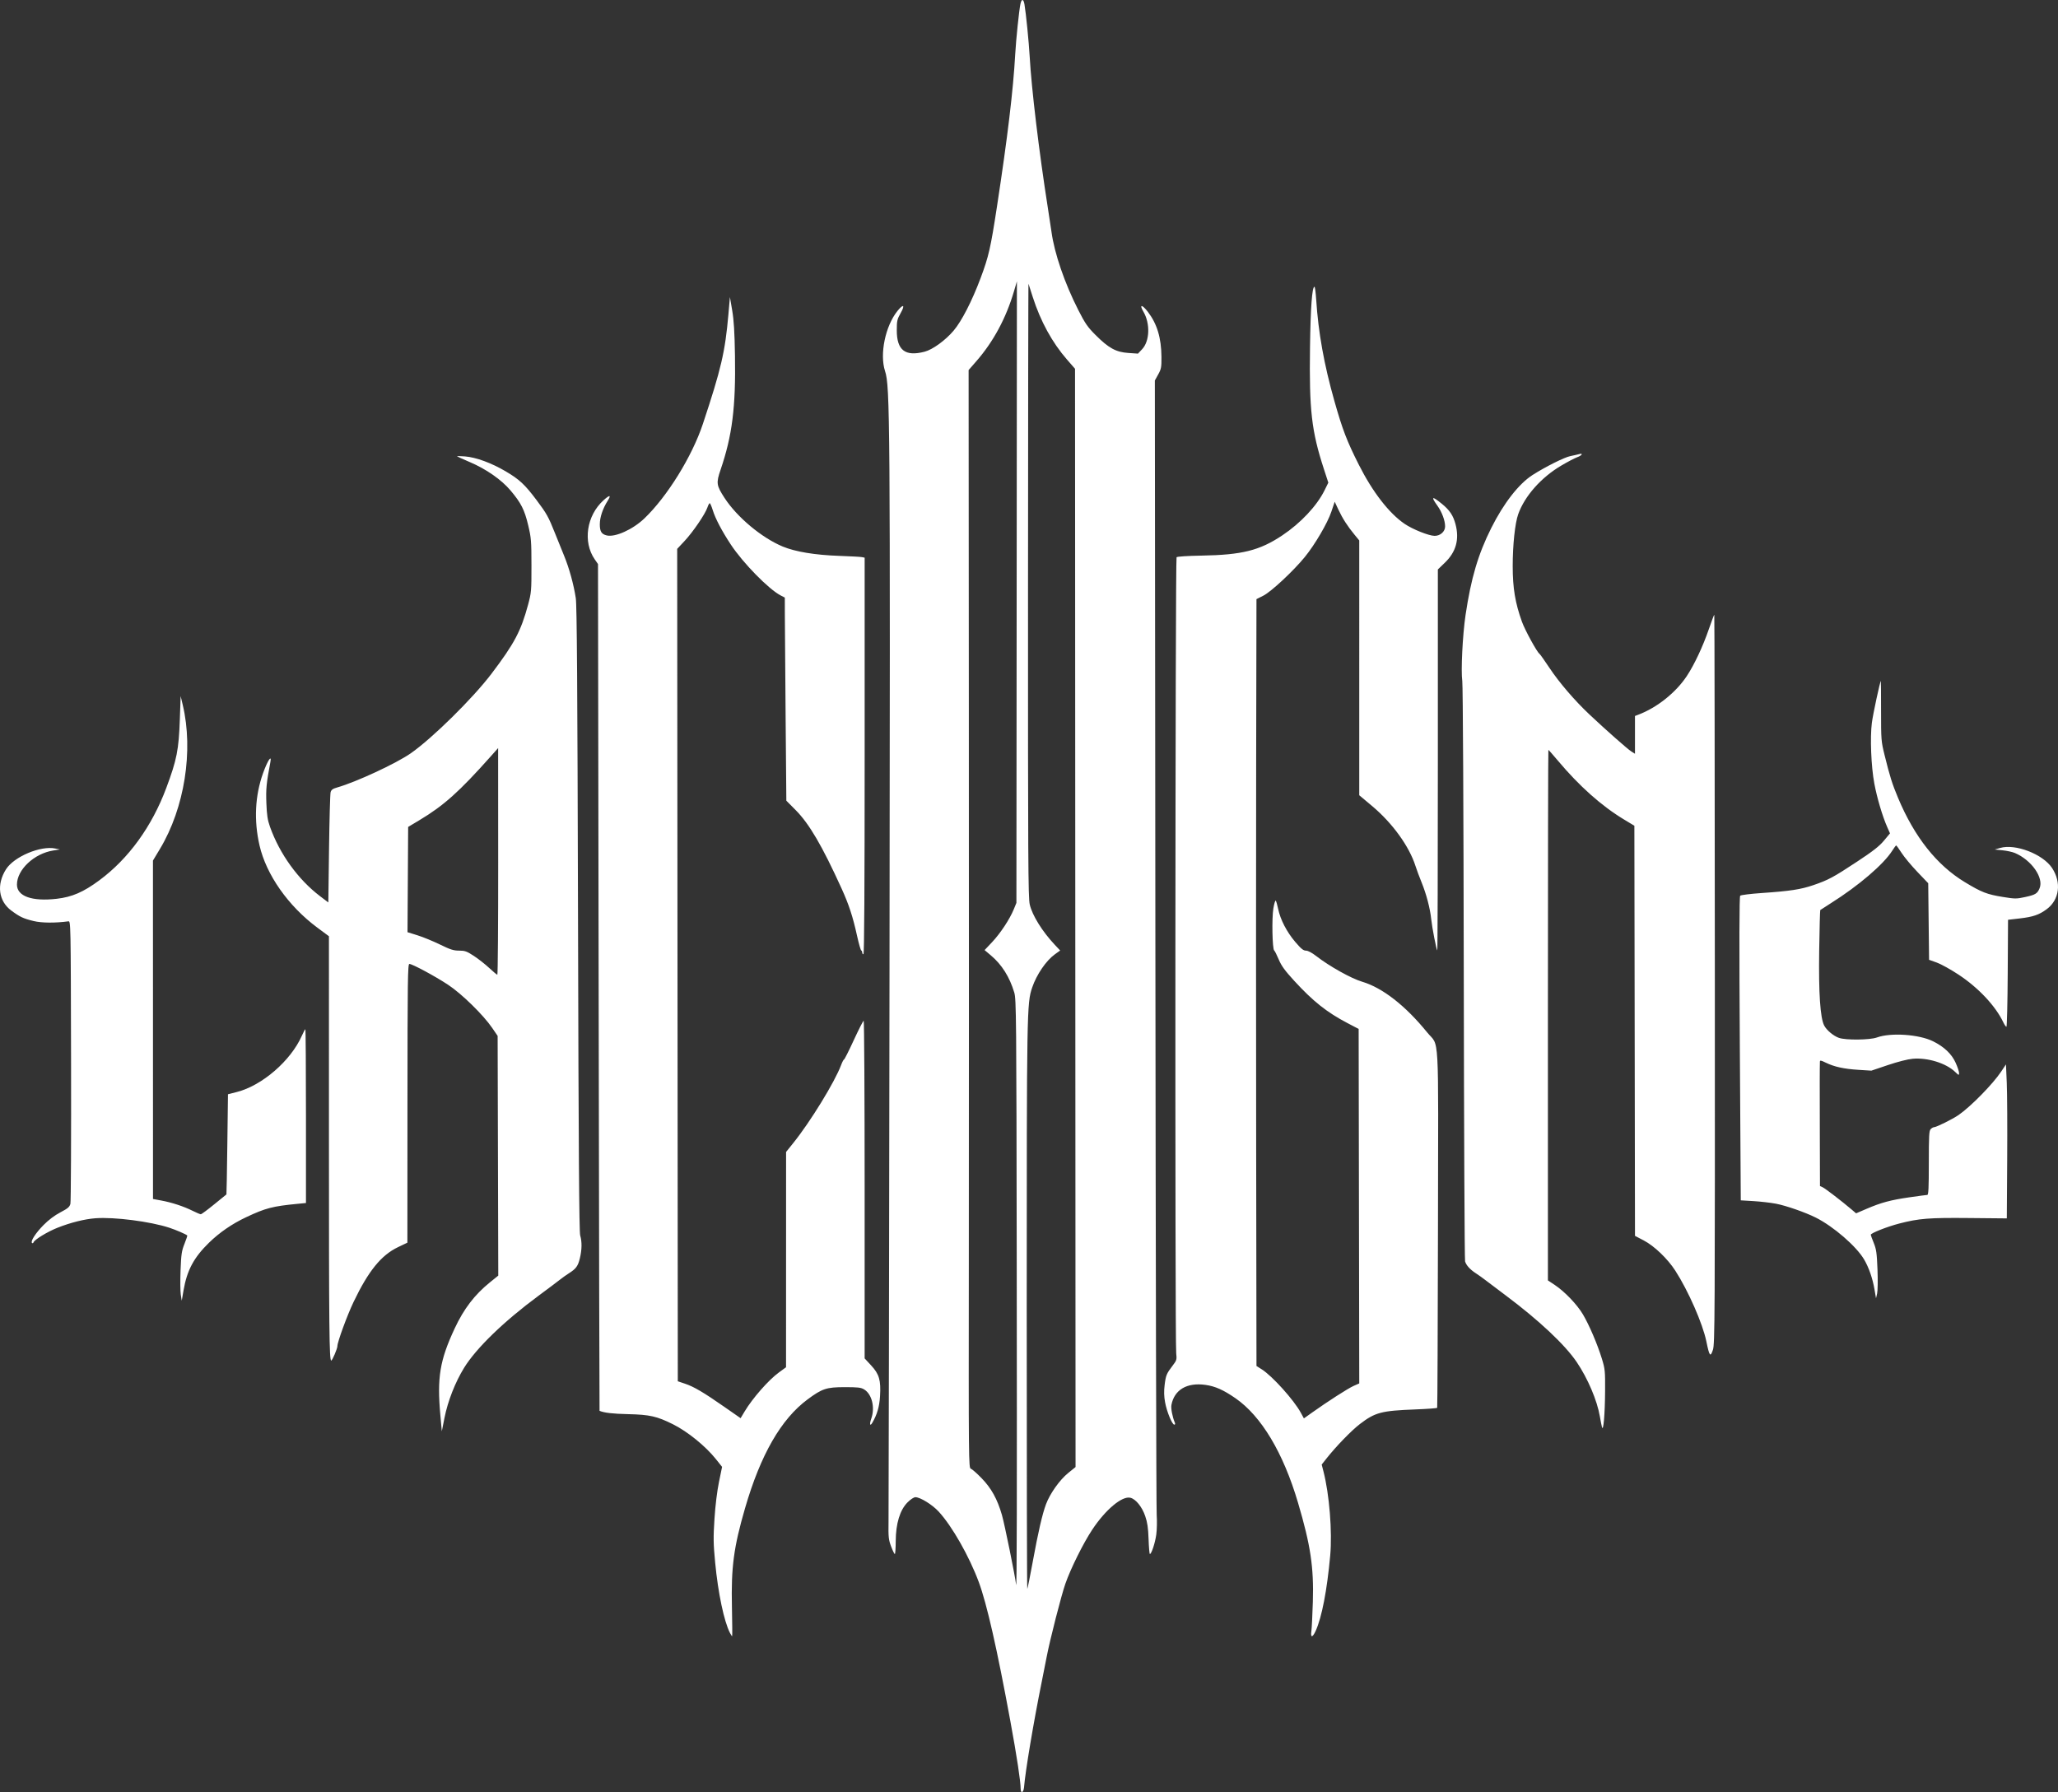
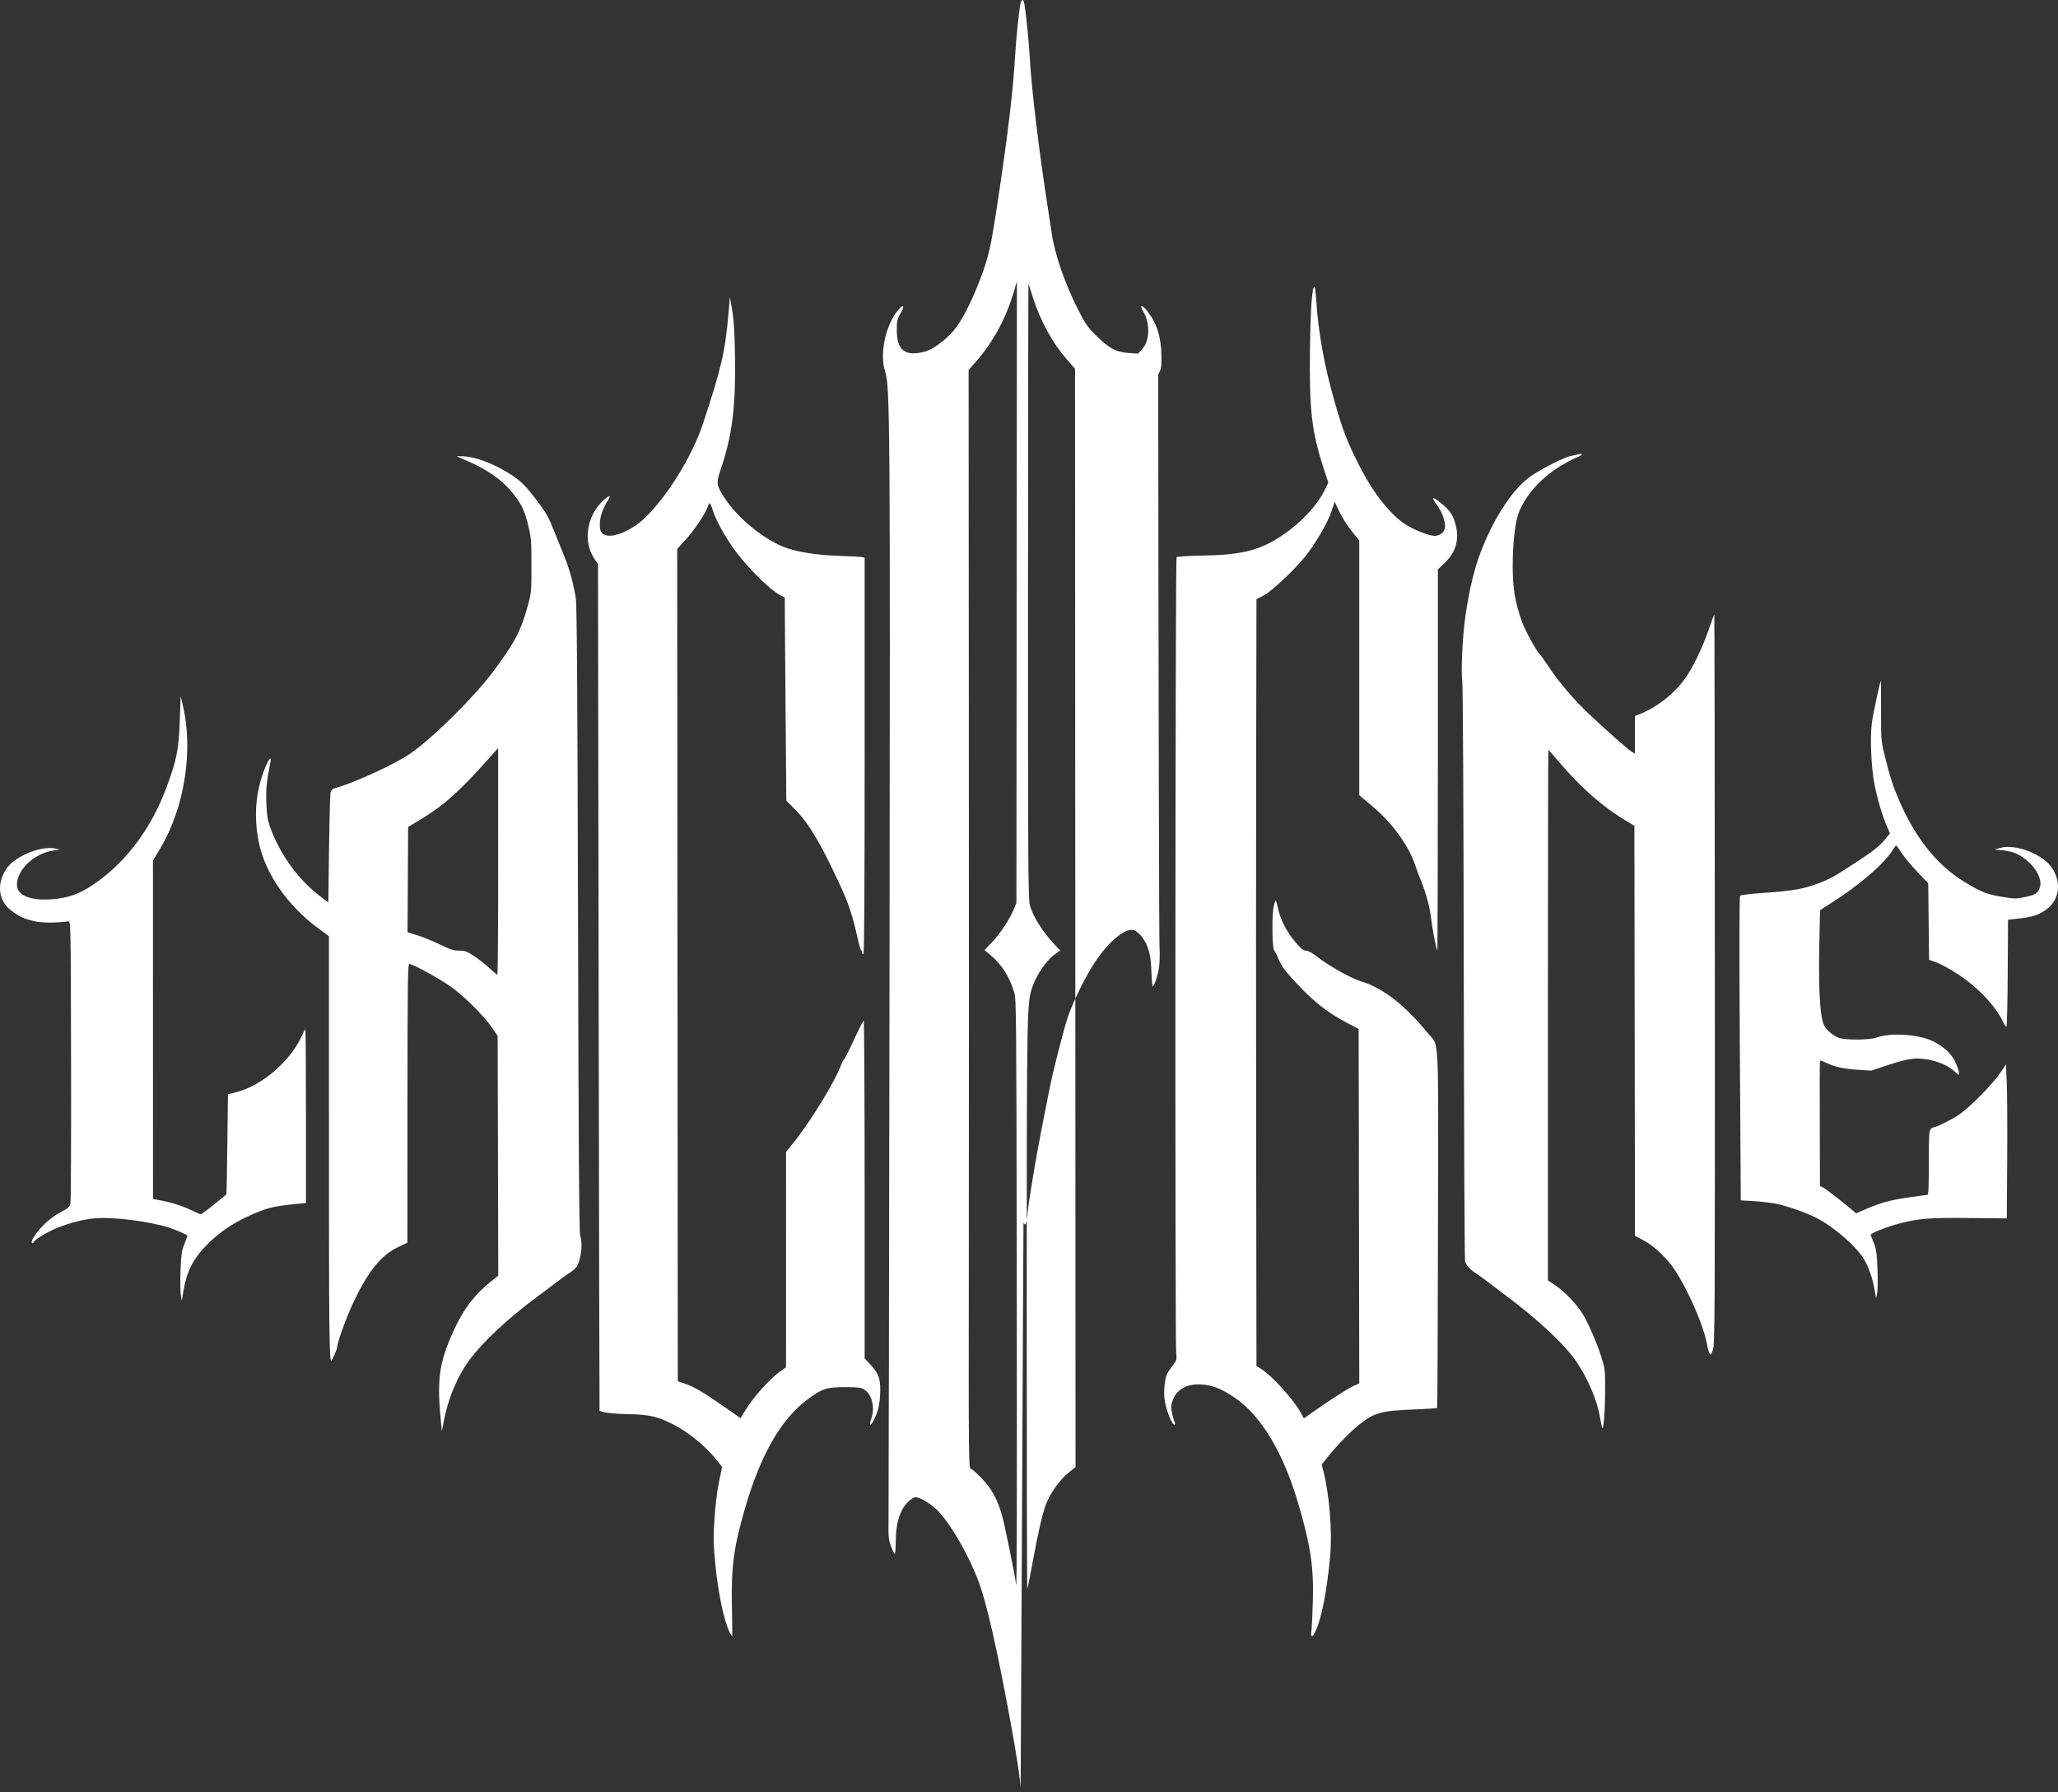
<svg xmlns="http://www.w3.org/2000/svg" width="450.275mm" height="392.105mm" viewBox="0 0 450.275 392.105" version="1.1" id="svg1" xml:space="preserve">
  <rect x="0" y="0" width="450.275" height="392.105" fill="#333333" stroke="none" />
  <defs id="defs1" />
  <g id="layer1" transform="translate(101.957,65.029)">
-     <path style="fill:#FFFFFF" d="m 121.353,326.367 c 0,-1.606 -0.829,-7.061 -2.246,-14.773 -2.907,-15.824 -5.155,-25.729 -6.916,-30.467 -2.098,-5.647 -5.836,-12.215 -8.768,-15.407 -1.393,-1.517 -4.037,-3.153 -5.094,-3.153 -0.345,0 -1.063,0.47 -1.717,1.124 -1.665,1.667 -2.571,4.626 -2.591,8.467 -0.008,1.564 -0.098,2.844 -0.199,2.844 -0.102,0 -0.465,-0.744 -0.809,-1.654 -0.564,-1.495 -0.618,-2.022 -0.567,-5.49 0.031,-2.11 0.127,-55.748 0.213,-119.195 0.166,-122.258 0.115,-129.159 -0.973,-132.482 -1.215,-3.71 0.05,-9.86 2.708,-13.167 1.3,-1.617 1.727,-1.351 0.713,0.444 -0.773,1.369 -0.851,1.714 -0.854,3.77 -0.007,4.384 1.829,5.802 6.084,4.698 1.757,-0.456 4.543,-2.478 6.353,-4.611 1.758,-2.072 4.024,-6.487 5.897,-11.488 1.774,-4.736 2.192,-6.565 3.591,-15.705 2.327,-15.204 3.549,-25.419 3.989,-33.337 0.175,-3.156 0.836,-9.521 1.134,-10.927 0.258,-1.216 0.67,-1.179 0.889,0.079 0.321,1.845 0.971,8.357 1.136,11.377 0.377,6.924 2.053,20.897 3.966,33.073 0.343,2.183 0.704,4.564 0.803,5.292 0.64,4.722 2.866,11.224 5.856,17.103 1.511,2.972 2.048,3.751 3.781,5.483 2.874,2.874 4.465,3.749 7.156,3.934 l 2.129,0.146 0.908,-0.962 c 1.675,-1.776 1.807,-5.619 0.282,-8.221 -0.976,-1.665 -0.284,-1.617 1.002,0.069 1.997,2.619 2.918,5.689 2.95,9.833 0.017,2.269 -0.052,2.642 -0.712,3.836 l -0.731,1.323 0.115,122.899 c 0.064,67.594 0.192,123.987 0.286,125.316 0.094,1.329 0.052,3.271 -0.092,4.316 -0.254,1.835 -1.048,4.244 -1.399,4.246 -0.094,5.4e-4 -0.222,-1.458 -0.284,-3.24 -0.087,-2.501 -0.256,-3.659 -0.74,-5.07 -0.691,-2.017 -2.055,-3.703 -3.235,-3.999 -1.816,-0.456 -5.454,2.593 -8.377,7.018 -1.96,2.968 -4.673,8.43 -5.847,11.774 -0.887,2.524 -3.372,12.235 -4.096,16.007 -0.238,1.237 -0.721,3.678 -1.073,5.424 -1.809,8.955 -3.59,19.57 -3.882,23.131 -0.095,1.161 -0.736,1.44 -0.736,0.321 z m 2.639,-49.643 c 1.217,-6.634 2.099,-10.456 2.92,-12.65 0.867,-2.316 2.996,-5.31 4.837,-6.799 l 1.617,-1.308 -0.057,-120.153 -0.057,-120.153 -1.758,-2.016 c -3.236,-3.711 -5.798,-8.389 -7.489,-13.677 -0.465,-1.455 -0.886,-2.765 -0.934,-2.91 -0.049,-0.146 -0.096,29.977 -0.105,66.94 -0.015,59.08 0.031,67.409 0.383,68.901 0.564,2.391 2.737,5.881 5.485,8.806 l 1.167,1.242 -1.175,0.844 c -1.897,1.362 -3.989,4.429 -4.949,7.255 -1.166,3.43 -1.189,4.747 -1.194,69.96 -0.003,33.967 0.052,61.701 0.123,61.63 0.07,-0.07 0.605,-2.73 1.189,-5.911 z m -3.497,-66.016 c -0.069,-53.383 -0.103,-57.116 -0.536,-58.56 -1.027,-3.424 -2.723,-6.116 -5.131,-8.143 l -1.365,-1.149 1.649,-1.748 c 1.809,-1.917 3.847,-5.008 4.741,-7.186 l 0.573,-1.397 0.054,-67.998 0.054,-67.998 -0.665,2.249 c -1.723,5.829 -4.485,10.953 -8.197,15.21 l -1.705,1.955 0.048,74.298 c 0.026,40.864 0.025,94.917 -0.003,120.118 -0.049,44.594 -0.037,45.823 0.445,45.977 0.273,0.087 1.331,1.018 2.351,2.071 2.138,2.205 3.436,4.552 4.448,8.046 0.578,1.995 2.919,13.504 3.098,15.231 0.166,1.605 0.207,-18.965 0.139,-70.974 z m -62.74,81.558 c -1.294,-2.506 -2.602,-8.715 -3.237,-15.36 -0.402,-4.208 -0.422,-5.469 -0.153,-9.622 0.19,-2.93 0.572,-6.051 0.987,-8.066 l 0.677,-3.287 -1.354,-1.702 c -2.245,-2.821 -6.209,-6.038 -9.391,-7.621 -3.519,-1.751 -5.094,-2.107 -9.79,-2.214 -3.421,-0.078 -5.229,-0.286 -6.275,-0.723 -0.031,-0.013 -0.121,-41.706 -0.198,-92.651 l -0.141,-92.627 -0.717,-1.036 c -2.642,-3.817 -1.784,-9.576 1.927,-12.928 1.372,-1.239 1.733,-1.191 0.905,0.121 -1.085,1.719 -1.718,3.616 -1.718,5.148 0,1.549 0.363,2.14 1.488,2.422 1.846,0.463 5.711,-1.274 8.264,-3.715 4.99,-4.771 10.432,-13.56 12.791,-20.659 4.017,-12.087 4.877,-15.782 5.6,-24.077 l 0.323,-3.704 0.495,2.91 c 0.367,2.158 0.525,4.721 0.61,9.915 0.185,11.299 -0.596,17.482 -3.153,24.977 -0.988,2.895 -0.914,3.416 0.876,6.163 2.746,4.216 8.133,8.716 12.72,10.625 2.743,1.142 7.073,1.859 12.326,2.042 2.427,0.085 4.68,0.208 5.008,0.274 l 0.595,0.121 v 43.387 c 0,28.748 -0.089,43.387 -0.265,43.387 -0.146,0 -0.265,-0.169 -0.265,-0.375 0,-0.206 -0.1,-0.415 -0.222,-0.463 -0.122,-0.049 -0.537,-1.517 -0.923,-3.263 -0.921,-4.172 -1.776,-6.777 -3.388,-10.319 -4.237,-9.313 -7.059,-14.13 -10.036,-17.13 l -2.033,-2.049 -0.16,-18.456 c -0.088,-10.151 -0.163,-20.15 -0.166,-22.22 l -0.006,-3.764 -0.909,-0.469 c -2.606,-1.345 -8.233,-7.091 -10.906,-11.134 -1.946,-2.945 -3.382,-5.678 -3.952,-7.525 -0.258,-0.837 -0.558,-1.521 -0.665,-1.521 -0.108,0 -0.334,0.419 -0.503,0.931 -0.466,1.412 -3.162,5.37 -4.988,7.322 l -1.626,1.738 0.067,91.067 0.067,91.067 1.582,0.534 c 1.956,0.66 4.009,1.869 8.595,5.063 l 3.562,2.481 0.885,-1.478 c 1.733,-2.895 5.246,-6.893 7.499,-8.533 l 1.557,-1.134 0.005,-23.554 0.005,-23.554 1.596,-1.984 c 3.711,-4.614 9.045,-13.307 10.431,-16.999 0.259,-0.691 0.555,-1.257 0.656,-1.257 0.101,0 1.061,-1.905 2.133,-4.233 1.072,-2.328 2.045,-4.233 2.161,-4.233 0.117,0 0.212,16.623 0.212,36.94 v 36.94 l 1.424,1.539 c 1.773,1.915 2.152,3.228 1.943,6.728 -0.137,2.292 -0.647,4.046 -1.695,5.825 -0.511,0.868 -0.649,0.298 -0.221,-0.916 0.858,-2.433 0.15,-5.344 -1.555,-6.383 -0.698,-0.426 -1.349,-0.502 -4.263,-0.501 -3.982,0.002 -4.929,0.314 -8.115,2.675 -5.801,4.3 -10.283,12.095 -13.681,23.793 -2.49,8.572 -3.068,12.917 -2.874,21.616 0.079,3.529 0.098,6.416 0.044,6.416 -0.054,0 -0.268,-0.327 -0.475,-0.728 z m 127.207,-0.397 c 0.091,-0.618 0.235,-3.514 0.322,-6.433 0.224,-7.569 -0.491,-12.339 -3.251,-21.679 -3.231,-10.933 -8.024,-18.934 -13.688,-22.85 -2.624,-1.814 -4.419,-2.613 -6.542,-2.914 -4.055,-0.574 -6.828,1.054 -7.461,4.38 -0.144,0.757 0.214,2.631 0.736,3.855 0.123,0.289 0.082,0.463 -0.11,0.463 -0.475,0 -1.642,-2.834 -2.016,-4.895 -0.237,-1.304 -0.266,-2.422 -0.099,-3.777 0.262,-2.127 0.41,-2.483 1.762,-4.255 0.883,-1.157 0.922,-1.296 0.771,-2.745 -0.287,-2.746 -0.208,-173.835 0.08,-174.124 0.152,-0.152 2.438,-0.302 5.366,-0.351 8.958,-0.152 12.802,-1.111 17.772,-4.434 4.037,-2.699 7.568,-6.466 9.241,-9.859 l 0.825,-1.672 -0.97,-2.976 c -2.712,-8.321 -3.231,-12.875 -3.039,-26.665 0.121,-8.708 0.455,-13.22 0.977,-13.22 0.106,0 0.275,1.259 0.374,2.797 0.467,7.223 1.72,14.204 3.986,22.206 1.775,6.268 2.724,8.743 5.337,13.924 3.013,5.973 6.617,10.629 10.021,12.946 1.762,1.2 5.312,2.621 6.56,2.627 1.251,0.006 2.303,-0.935 2.303,-2.058 0,-1.293 -0.695,-3.161 -1.693,-4.55 -1.471,-2.048 -1.181,-2.167 0.982,-0.405 1.703,1.387 2.475,2.538 2.983,4.445 0.886,3.328 0.134,6.067 -2.313,8.431 l -1.546,1.492 v 41.745 c 0,22.96 -0.058,41.687 -0.128,41.617 -0.205,-0.205 -1.124,-4.955 -1.323,-6.839 -0.253,-2.397 -1.063,-5.491 -2.101,-8.031 -0.484,-1.185 -1.089,-2.81 -1.343,-3.611 -1.364,-4.293 -5.037,-9.377 -9.458,-13.09 l -2.844,-2.388 -6.7e-4,-27.877 -6.6e-4,-27.877 -1.013,-1.227 c -1.544,-1.871 -2.641,-3.574 -3.541,-5.497 l -0.817,-1.745 -0.73,2.176 c -0.837,2.496 -3.596,7.205 -5.814,9.924 -2.484,3.045 -7.35,7.585 -9.053,8.445 l -1.52,0.768 -0.067,35.478 c -0.037,19.513 -0.037,57.266 6.1e-4,83.896 l 0.068,48.419 1.166,0.737 c 2.29,1.448 7.014,6.694 8.521,9.462 l 0.689,1.265 1.756,-1.251 c 3.464,-2.467 7.903,-5.318 9.119,-5.856 l 1.238,-0.548 -0.067,-38.78 -0.067,-38.78 -2.461,-1.288 c -4.482,-2.346 -7.523,-4.761 -11.62,-9.228 -2.072,-2.259 -2.815,-3.283 -3.405,-4.689 -0.415,-0.989 -0.862,-1.874 -0.993,-1.966 -0.408,-0.286 -0.542,-7.05 -0.182,-9.184 0.18,-1.069 0.415,-1.842 0.522,-1.719 0.107,0.123 0.343,0.938 0.525,1.811 0.488,2.341 1.885,5.04 3.732,7.21 1.286,1.511 1.786,1.918 2.353,1.918 0.45,0 1.297,0.449 2.262,1.197 2.88,2.236 7.64,4.895 10.04,5.608 4.448,1.321 9.473,5.237 14.207,11.073 2.731,3.367 2.452,-1.666 2.376,42.835 -0.037,21.532 -0.115,39.227 -0.173,39.321 -0.058,0.095 -2.222,0.254 -4.809,0.353 -7.413,0.286 -8.767,0.644 -12.103,3.199 -1.851,1.417 -5.207,4.879 -7.308,7.537 l -1.048,1.326 0.392,1.52 c 1.286,4.983 1.944,13.182 1.473,18.374 -0.687,7.585 -1.836,13.544 -3.179,16.494 -0.695,1.526 -1.164,1.553 -0.945,0.056 z M -5.602,244.707 c -0.758,-8.316 -0.14,-12.081 3.136,-19.09 2.001,-4.282 4.359,-7.36 7.713,-10.07 l 1.813,-1.465 -0.07,-26.227 -0.07,-26.227 -1.175,-1.72 c -1.968,-2.881 -6.69,-7.502 -9.673,-9.468 -2.86,-1.885 -7.823,-4.555 -8.466,-4.555 -0.351,0 -0.399,3.556 -0.413,30.493 l -0.016,30.493 -2.048,0.981 c -3.687,1.766 -6.477,5.204 -9.723,11.984 -1.399,2.922 -3.543,8.771 -3.543,9.666 0,0.556 -1.113,3.165 -1.351,3.166 -0.427,9.3e-4 -0.498,-6.797 -0.499,-48.207 l -0.002,-44.635 -2.535,-1.88 c -6.367,-4.723 -11.189,-11.589 -12.661,-18.028 -1.242,-5.432 -0.975,-10.861 0.774,-15.755 0.983,-2.75 1.946,-4.219 1.614,-2.463 -0.876,4.636 -0.998,5.882 -0.88,8.996 0.1,2.626 0.261,3.689 0.784,5.159 2.122,5.973 6.171,11.579 11.01,15.243 l 1.762,1.334 0.154,-11.728 c 0.085,-6.451 0.241,-12.032 0.346,-12.403 0.147,-0.519 0.478,-0.756 1.433,-1.028 4.156,-1.185 12.908,-5.248 16.103,-7.477 4.712,-3.286 13.572,-12.018 17.648,-17.391 5.015,-6.612 6.461,-9.339 8.022,-15.126 0.709,-2.628 0.742,-3.018 0.737,-8.574 -0.005,-5.388 -0.058,-6.043 -0.716,-8.812 -0.806,-3.39 -1.562,-4.88 -3.865,-7.611 -1.976,-2.344 -5.356,-4.698 -8.913,-6.207 -1.452,-0.616 -2.7,-1.181 -2.772,-1.254 -0.073,-0.074 0.701,-0.067 1.72,0.015 2.419,0.194 5.789,1.43 8.903,3.264 2.998,1.766 4.196,2.881 6.754,6.288 2.223,2.962 2.614,3.663 4.041,7.255 0.56,1.41 1.454,3.621 1.986,4.914 1.124,2.73 2.104,6.286 2.562,9.292 0.243,1.599 0.362,18.777 0.487,70.247 0.123,50.864 0.244,68.398 0.475,69.189 0.409,1.398 0.387,3.09 -0.066,4.986 -0.411,1.722 -0.839,2.311 -2.39,3.293 -0.582,0.369 -1.475,1.004 -1.984,1.412 -0.509,0.408 -2.604,1.981 -4.654,3.496 -7.596,5.611 -13.643,11.464 -16.31,15.787 -1.944,3.15 -3.563,7.29 -4.294,10.978 l -0.577,2.91 z m 12.642,-121.245 -0.013,-24.805 -1.641,1.843 c -6.861,7.708 -10.26,10.748 -15.578,13.932 l -2.467,1.477 -0.069,11.516 -0.069,11.516 2.186,0.682 c 1.202,0.375 3.413,1.282 4.914,2.016 2.273,1.112 2.972,1.335 4.187,1.335 1.275,0 1.68,0.145 3.224,1.154 0.971,0.635 2.481,1.82 3.354,2.634 0.873,0.814 1.677,1.485 1.786,1.492 0.109,0.007 0.193,-11.15 0.186,-24.793 z M 248.537,247.221 c -0.095,-0.364 -0.302,-1.417 -0.459,-2.34 -0.598,-3.5 -2.635,-8.285 -5.05,-11.864 -2.578,-3.82 -8.301,-9.192 -15.614,-14.654 -1.945,-1.453 -3.951,-2.966 -4.458,-3.362 -0.507,-0.397 -1.4,-1.032 -1.984,-1.411 -1.299,-0.844 -2.115,-1.74 -2.381,-2.617 -0.11,-0.364 -0.239,-28.701 -0.286,-62.971 -0.048,-35.525 -0.188,-63.035 -0.326,-63.998 -0.321,-2.251 0.067,-10.116 0.714,-14.46 1.199,-8.05 2.746,-13.288 5.627,-19.042 2.714,-5.422 6.031,-9.678 9.046,-11.606 2.787,-1.783 6.959,-3.869 8.257,-4.128 0.718,-0.143 1.573,-0.337 1.9,-0.43 1.001,-0.285 0.661,0.292 -0.397,0.673 -0.546,0.197 -2.122,1.024 -3.502,1.839 -4.391,2.591 -7.988,6.653 -9.406,10.622 -0.706,1.975 -1.212,6.75 -1.208,11.393 0.004,4.796 0.538,8.005 2.02,12.142 0.654,1.826 3.319,6.697 3.839,7.018 0.123,0.076 1.112,1.475 2.199,3.108 2.108,3.169 5.474,7.093 8.675,10.114 3.533,3.334 8.358,7.6 9.196,8.131 l 0.822,0.52 v -4.134 -4.134 l 0.728,-0.276 c 4.094,-1.551 8.213,-4.835 10.617,-8.465 1.633,-2.465 3.537,-6.518 4.81,-10.239 0.612,-1.788 1.152,-3.211 1.201,-3.162 0.049,0.049 0.102,35.951 0.119,79.782 0.028,74.49 3.4e-4,79.782 -0.422,81.054 -0.559,1.682 -0.763,1.419 -1.435,-1.847 -0.802,-3.897 -3.954,-11.076 -6.795,-15.478 -1.691,-2.621 -4.603,-5.41 -6.903,-6.612 l -1.917,-1.002 -0.067,-44.868 -0.067,-44.868 -2.279,-1.375 c -4.915,-2.965 -9.782,-7.302 -14.488,-12.909 -1.069,-1.273 -1.99,-2.315 -2.047,-2.315 -0.057,0 -0.104,26.117 -0.104,58.039 v 58.039 l 1.49,0.99 c 2.172,1.442 4.875,4.262 6.162,6.429 1.377,2.317 3.182,6.538 4.159,9.722 0.689,2.247 0.729,2.649 0.7,7.144 -0.033,5.07 -0.376,8.986 -0.684,7.805 z M -62.401,218.257 c -0.115,-0.723 -0.138,-3.128 -0.052,-5.345 0.138,-3.521 0.246,-4.251 0.858,-5.781 0.385,-0.963 0.659,-1.788 0.609,-1.833 -0.332,-0.294 -2.48,-1.221 -3.928,-1.695 -4.184,-1.369 -12.03,-2.378 -16.14,-2.074 -2.386,0.176 -5.463,0.945 -8.334,2.084 -2.185,0.866 -5.02,2.592 -5.231,3.186 -0.066,0.186 -0.215,0.249 -0.331,0.14 -0.383,-0.357 0.772,-2.156 2.52,-3.926 1.108,-1.122 2.422,-2.111 3.694,-2.778 1.645,-0.863 2.009,-1.175 2.184,-1.871 0.116,-0.459 0.18,-14.568 0.143,-31.353 -0.067,-30.346 -0.07,-30.518 -0.596,-30.447 -2.87,0.388 -5.829,0.363 -7.598,-0.064 -2.226,-0.538 -3.003,-0.901 -4.864,-2.276 -2.818,-2.081 -3.29,-5.716 -1.175,-9.05 1.753,-2.764 7.551,-5.211 10.772,-4.546 l 1.012,0.209 -1.444,0.227 c -4.173,0.655 -7.938,4.186 -7.946,7.452 -0.006,2.558 3.29,3.737 8.705,3.113 3.357,-0.387 5.845,-1.467 9.333,-4.051 6.391,-4.734 11.481,-11.758 14.631,-20.189 2.313,-6.192 2.735,-8.335 2.971,-15.082 l 0.176,-5.027 0.463,1.95 c 2.371,9.991 0.384,22.54 -4.982,31.469 l -1.541,2.564 0.004,37.026 0.004,37.026 1.819,0.336 c 2.309,0.427 4.902,1.278 6.839,2.246 0.833,0.416 1.643,0.757 1.8,0.757 0.157,0 1.47,-0.969 2.918,-2.154 1.448,-1.185 2.658,-2.167 2.691,-2.183 0.032,-0.016 0.122,-4.954 0.198,-10.973 l 0.14,-10.944 1.94,-0.493 c 5.521,-1.402 11.803,-6.836 14.219,-12.299 0.349,-0.789 0.696,-1.435 0.77,-1.435 0.075,0 0.136,8.555 0.136,19.012 v 19.012 l -1.786,0.172 c -5.518,0.531 -7.036,0.925 -11.311,2.937 -3.062,1.441 -5.843,3.354 -8.141,5.599 -3.305,3.229 -4.799,6.034 -5.552,10.419 l -0.386,2.249 z m 370.562,-1.199 c -0.407,-2.366 -1.235,-4.755 -2.25,-6.485 -1.701,-2.902 -6.695,-7.234 -10.595,-9.19 -2.299,-1.153 -6.537,-2.628 -8.731,-3.04 -1.164,-0.218 -3.367,-0.472 -4.895,-0.564 l -2.778,-0.167 -0.205,-33.186 c -0.145,-23.432 -0.122,-33.269 0.078,-33.47 0.155,-0.156 2.272,-0.42 4.703,-0.587 6.196,-0.424 8.545,-0.782 11.292,-1.722 3.291,-1.126 4.365,-1.703 9.582,-5.145 3.494,-2.305 4.855,-3.369 5.874,-4.594 l 1.326,-1.593 -0.615,-1.392 c -1.038,-2.349 -2.229,-6.37 -2.816,-9.512 -0.701,-3.746 -0.954,-10.067 -0.534,-13.313 0.249,-1.917 1.801,-9.127 1.965,-9.127 0.023,0 0.042,2.947 0.042,6.548 0,6.3 0.028,6.664 0.75,9.591 1.174,4.758 1.676,6.356 2.961,9.425 3.596,8.582 8.472,14.736 14.629,18.461 3.686,2.23 4.816,2.668 8.361,3.242 2.61,0.422 2.923,0.423 4.812,0.013 2.252,-0.489 2.68,-0.748 3.171,-1.923 0.954,-2.282 -1.75,-6.155 -5.385,-7.712 -0.544,-0.233 -1.763,-0.5 -2.709,-0.594 l -1.72,-0.171 1.191,-0.346 c 3.325,-0.968 9.343,1.355 11.346,4.379 2.11,3.186 1.625,6.953 -1.162,9.021 -1.658,1.23 -2.988,1.686 -5.896,2.023 l -2.568,0.297 -0.069,11.708 c -0.038,6.439 -0.165,11.708 -0.282,11.708 -0.117,0 -0.423,-0.44 -0.68,-0.979 -1.706,-3.577 -5.415,-7.536 -9.752,-10.408 -1.71,-1.133 -3.871,-2.332 -4.802,-2.666 l -1.692,-0.607 -0.093,-8.376 -0.093,-8.376 -2.381,-2.491 c -1.31,-1.37 -2.857,-3.231 -3.44,-4.135 -0.582,-0.904 -1.118,-1.644 -1.191,-1.645 -0.073,-0.001 -0.46,0.517 -0.86,1.15 -1.881,2.977 -7.365,7.671 -13.412,11.477 -1.228,0.773 -2.28,1.453 -2.338,1.511 -0.058,0.058 -0.163,4.073 -0.235,8.923 -0.136,9.255 0.226,14.665 1.094,16.344 0.529,1.022 2.025,2.274 3.226,2.699 1.5,0.53 6.77,0.477 8.304,-0.085 3.031,-1.109 9.218,-0.69 12.29,0.833 2.423,1.201 4.061,2.755 4.937,4.689 0.413,0.911 0.751,1.921 0.751,2.244 0,0.557 -0.044,0.544 -0.86,-0.24 -1.987,-1.911 -6.026,-3.159 -9.289,-2.869 -1.082,0.096 -3.271,0.654 -5.424,1.38 l -3.61,1.219 -2.843,-0.179 c -3.182,-0.201 -5.283,-0.663 -7.145,-1.573 -1.075,-0.525 -1.259,-0.553 -1.272,-0.191 -0.046,1.311 -0.051,5.336 -0.02,15.66 l 0.035,11.533 0.595,0.273 c 0.563,0.259 4.216,3.066 6.332,4.867 l 0.974,0.829 2.285,-0.981 c 3.196,-1.373 5.273,-1.931 9.393,-2.526 1.965,-0.284 3.721,-0.518 3.903,-0.52 0.256,-0.003 0.331,-1.581 0.331,-6.997 0,-6.004 0.059,-7.051 0.416,-7.408 0.229,-0.229 0.559,-0.416 0.735,-0.416 0.501,0 4.039,-1.756 5.336,-2.649 2.661,-1.831 7.503,-6.761 9.337,-9.508 l 1.055,-1.58 0.175,4.024 c 0.097,2.213 0.139,9.794 0.093,16.845 l -0.082,12.821 -8.202,-0.078 c -8.852,-0.084 -11.004,0.086 -15.346,1.209 -2.616,0.676 -6.218,2.097 -6.218,2.453 0,0.101 0.293,0.906 0.652,1.788 0.561,1.381 0.675,2.189 0.818,5.8 0.091,2.307 0.056,4.672 -0.078,5.254 l -0.244,1.058 z" id="path1" />
+     <path style="fill:#FFFFFF" d="m 121.353,326.367 c 0,-1.606 -0.829,-7.061 -2.246,-14.773 -2.907,-15.824 -5.155,-25.729 -6.916,-30.467 -2.098,-5.647 -5.836,-12.215 -8.768,-15.407 -1.393,-1.517 -4.037,-3.153 -5.094,-3.153 -0.345,0 -1.063,0.47 -1.717,1.124 -1.665,1.667 -2.571,4.626 -2.591,8.467 -0.008,1.564 -0.098,2.844 -0.199,2.844 -0.102,0 -0.465,-0.744 -0.809,-1.654 -0.564,-1.495 -0.618,-2.022 -0.567,-5.49 0.031,-2.11 0.127,-55.748 0.213,-119.195 0.166,-122.258 0.115,-129.159 -0.973,-132.482 -1.215,-3.71 0.05,-9.86 2.708,-13.167 1.3,-1.617 1.727,-1.351 0.713,0.444 -0.773,1.369 -0.851,1.714 -0.854,3.77 -0.007,4.384 1.829,5.802 6.084,4.698 1.757,-0.456 4.543,-2.478 6.353,-4.611 1.758,-2.072 4.024,-6.487 5.897,-11.488 1.774,-4.736 2.192,-6.565 3.591,-15.705 2.327,-15.204 3.549,-25.419 3.989,-33.337 0.175,-3.156 0.836,-9.521 1.134,-10.927 0.258,-1.216 0.67,-1.179 0.889,0.079 0.321,1.845 0.971,8.357 1.136,11.377 0.377,6.924 2.053,20.897 3.966,33.073 0.343,2.183 0.704,4.564 0.803,5.292 0.64,4.722 2.866,11.224 5.856,17.103 1.511,2.972 2.048,3.751 3.781,5.483 2.874,2.874 4.465,3.749 7.156,3.934 l 2.129,0.146 0.908,-0.962 c 1.675,-1.776 1.807,-5.619 0.282,-8.221 -0.976,-1.665 -0.284,-1.617 1.002,0.069 1.997,2.619 2.918,5.689 2.95,9.833 0.017,2.269 -0.052,2.642 -0.712,3.836 c 0.064,67.594 0.192,123.987 0.286,125.316 0.094,1.329 0.052,3.271 -0.092,4.316 -0.254,1.835 -1.048,4.244 -1.399,4.246 -0.094,5.4e-4 -0.222,-1.458 -0.284,-3.24 -0.087,-2.501 -0.256,-3.659 -0.74,-5.07 -0.691,-2.017 -2.055,-3.703 -3.235,-3.999 -1.816,-0.456 -5.454,2.593 -8.377,7.018 -1.96,2.968 -4.673,8.43 -5.847,11.774 -0.887,2.524 -3.372,12.235 -4.096,16.007 -0.238,1.237 -0.721,3.678 -1.073,5.424 -1.809,8.955 -3.59,19.57 -3.882,23.131 -0.095,1.161 -0.736,1.44 -0.736,0.321 z m 2.639,-49.643 c 1.217,-6.634 2.099,-10.456 2.92,-12.65 0.867,-2.316 2.996,-5.31 4.837,-6.799 l 1.617,-1.308 -0.057,-120.153 -0.057,-120.153 -1.758,-2.016 c -3.236,-3.711 -5.798,-8.389 -7.489,-13.677 -0.465,-1.455 -0.886,-2.765 -0.934,-2.91 -0.049,-0.146 -0.096,29.977 -0.105,66.94 -0.015,59.08 0.031,67.409 0.383,68.901 0.564,2.391 2.737,5.881 5.485,8.806 l 1.167,1.242 -1.175,0.844 c -1.897,1.362 -3.989,4.429 -4.949,7.255 -1.166,3.43 -1.189,4.747 -1.194,69.96 -0.003,33.967 0.052,61.701 0.123,61.63 0.07,-0.07 0.605,-2.73 1.189,-5.911 z m -3.497,-66.016 c -0.069,-53.383 -0.103,-57.116 -0.536,-58.56 -1.027,-3.424 -2.723,-6.116 -5.131,-8.143 l -1.365,-1.149 1.649,-1.748 c 1.809,-1.917 3.847,-5.008 4.741,-7.186 l 0.573,-1.397 0.054,-67.998 0.054,-67.998 -0.665,2.249 c -1.723,5.829 -4.485,10.953 -8.197,15.21 l -1.705,1.955 0.048,74.298 c 0.026,40.864 0.025,94.917 -0.003,120.118 -0.049,44.594 -0.037,45.823 0.445,45.977 0.273,0.087 1.331,1.018 2.351,2.071 2.138,2.205 3.436,4.552 4.448,8.046 0.578,1.995 2.919,13.504 3.098,15.231 0.166,1.605 0.207,-18.965 0.139,-70.974 z m -62.74,81.558 c -1.294,-2.506 -2.602,-8.715 -3.237,-15.36 -0.402,-4.208 -0.422,-5.469 -0.153,-9.622 0.19,-2.93 0.572,-6.051 0.987,-8.066 l 0.677,-3.287 -1.354,-1.702 c -2.245,-2.821 -6.209,-6.038 -9.391,-7.621 -3.519,-1.751 -5.094,-2.107 -9.79,-2.214 -3.421,-0.078 -5.229,-0.286 -6.275,-0.723 -0.031,-0.013 -0.121,-41.706 -0.198,-92.651 l -0.141,-92.627 -0.717,-1.036 c -2.642,-3.817 -1.784,-9.576 1.927,-12.928 1.372,-1.239 1.733,-1.191 0.905,0.121 -1.085,1.719 -1.718,3.616 -1.718,5.148 0,1.549 0.363,2.14 1.488,2.422 1.846,0.463 5.711,-1.274 8.264,-3.715 4.99,-4.771 10.432,-13.56 12.791,-20.659 4.017,-12.087 4.877,-15.782 5.6,-24.077 l 0.323,-3.704 0.495,2.91 c 0.367,2.158 0.525,4.721 0.61,9.915 0.185,11.299 -0.596,17.482 -3.153,24.977 -0.988,2.895 -0.914,3.416 0.876,6.163 2.746,4.216 8.133,8.716 12.72,10.625 2.743,1.142 7.073,1.859 12.326,2.042 2.427,0.085 4.68,0.208 5.008,0.274 l 0.595,0.121 v 43.387 c 0,28.748 -0.089,43.387 -0.265,43.387 -0.146,0 -0.265,-0.169 -0.265,-0.375 0,-0.206 -0.1,-0.415 -0.222,-0.463 -0.122,-0.049 -0.537,-1.517 -0.923,-3.263 -0.921,-4.172 -1.776,-6.777 -3.388,-10.319 -4.237,-9.313 -7.059,-14.13 -10.036,-17.13 l -2.033,-2.049 -0.16,-18.456 c -0.088,-10.151 -0.163,-20.15 -0.166,-22.22 l -0.006,-3.764 -0.909,-0.469 c -2.606,-1.345 -8.233,-7.091 -10.906,-11.134 -1.946,-2.945 -3.382,-5.678 -3.952,-7.525 -0.258,-0.837 -0.558,-1.521 -0.665,-1.521 -0.108,0 -0.334,0.419 -0.503,0.931 -0.466,1.412 -3.162,5.37 -4.988,7.322 l -1.626,1.738 0.067,91.067 0.067,91.067 1.582,0.534 c 1.956,0.66 4.009,1.869 8.595,5.063 l 3.562,2.481 0.885,-1.478 c 1.733,-2.895 5.246,-6.893 7.499,-8.533 l 1.557,-1.134 0.005,-23.554 0.005,-23.554 1.596,-1.984 c 3.711,-4.614 9.045,-13.307 10.431,-16.999 0.259,-0.691 0.555,-1.257 0.656,-1.257 0.101,0 1.061,-1.905 2.133,-4.233 1.072,-2.328 2.045,-4.233 2.161,-4.233 0.117,0 0.212,16.623 0.212,36.94 v 36.94 l 1.424,1.539 c 1.773,1.915 2.152,3.228 1.943,6.728 -0.137,2.292 -0.647,4.046 -1.695,5.825 -0.511,0.868 -0.649,0.298 -0.221,-0.916 0.858,-2.433 0.15,-5.344 -1.555,-6.383 -0.698,-0.426 -1.349,-0.502 -4.263,-0.501 -3.982,0.002 -4.929,0.314 -8.115,2.675 -5.801,4.3 -10.283,12.095 -13.681,23.793 -2.49,8.572 -3.068,12.917 -2.874,21.616 0.079,3.529 0.098,6.416 0.044,6.416 -0.054,0 -0.268,-0.327 -0.475,-0.728 z m 127.207,-0.397 c 0.091,-0.618 0.235,-3.514 0.322,-6.433 0.224,-7.569 -0.491,-12.339 -3.251,-21.679 -3.231,-10.933 -8.024,-18.934 -13.688,-22.85 -2.624,-1.814 -4.419,-2.613 -6.542,-2.914 -4.055,-0.574 -6.828,1.054 -7.461,4.38 -0.144,0.757 0.214,2.631 0.736,3.855 0.123,0.289 0.082,0.463 -0.11,0.463 -0.475,0 -1.642,-2.834 -2.016,-4.895 -0.237,-1.304 -0.266,-2.422 -0.099,-3.777 0.262,-2.127 0.41,-2.483 1.762,-4.255 0.883,-1.157 0.922,-1.296 0.771,-2.745 -0.287,-2.746 -0.208,-173.835 0.08,-174.124 0.152,-0.152 2.438,-0.302 5.366,-0.351 8.958,-0.152 12.802,-1.111 17.772,-4.434 4.037,-2.699 7.568,-6.466 9.241,-9.859 l 0.825,-1.672 -0.97,-2.976 c -2.712,-8.321 -3.231,-12.875 -3.039,-26.665 0.121,-8.708 0.455,-13.22 0.977,-13.22 0.106,0 0.275,1.259 0.374,2.797 0.467,7.223 1.72,14.204 3.986,22.206 1.775,6.268 2.724,8.743 5.337,13.924 3.013,5.973 6.617,10.629 10.021,12.946 1.762,1.2 5.312,2.621 6.56,2.627 1.251,0.006 2.303,-0.935 2.303,-2.058 0,-1.293 -0.695,-3.161 -1.693,-4.55 -1.471,-2.048 -1.181,-2.167 0.982,-0.405 1.703,1.387 2.475,2.538 2.983,4.445 0.886,3.328 0.134,6.067 -2.313,8.431 l -1.546,1.492 v 41.745 c 0,22.96 -0.058,41.687 -0.128,41.617 -0.205,-0.205 -1.124,-4.955 -1.323,-6.839 -0.253,-2.397 -1.063,-5.491 -2.101,-8.031 -0.484,-1.185 -1.089,-2.81 -1.343,-3.611 -1.364,-4.293 -5.037,-9.377 -9.458,-13.09 l -2.844,-2.388 -6.7e-4,-27.877 -6.6e-4,-27.877 -1.013,-1.227 c -1.544,-1.871 -2.641,-3.574 -3.541,-5.497 l -0.817,-1.745 -0.73,2.176 c -0.837,2.496 -3.596,7.205 -5.814,9.924 -2.484,3.045 -7.35,7.585 -9.053,8.445 l -1.52,0.768 -0.067,35.478 c -0.037,19.513 -0.037,57.266 6.1e-4,83.896 l 0.068,48.419 1.166,0.737 c 2.29,1.448 7.014,6.694 8.521,9.462 l 0.689,1.265 1.756,-1.251 c 3.464,-2.467 7.903,-5.318 9.119,-5.856 l 1.238,-0.548 -0.067,-38.78 -0.067,-38.78 -2.461,-1.288 c -4.482,-2.346 -7.523,-4.761 -11.62,-9.228 -2.072,-2.259 -2.815,-3.283 -3.405,-4.689 -0.415,-0.989 -0.862,-1.874 -0.993,-1.966 -0.408,-0.286 -0.542,-7.05 -0.182,-9.184 0.18,-1.069 0.415,-1.842 0.522,-1.719 0.107,0.123 0.343,0.938 0.525,1.811 0.488,2.341 1.885,5.04 3.732,7.21 1.286,1.511 1.786,1.918 2.353,1.918 0.45,0 1.297,0.449 2.262,1.197 2.88,2.236 7.64,4.895 10.04,5.608 4.448,1.321 9.473,5.237 14.207,11.073 2.731,3.367 2.452,-1.666 2.376,42.835 -0.037,21.532 -0.115,39.227 -0.173,39.321 -0.058,0.095 -2.222,0.254 -4.809,0.353 -7.413,0.286 -8.767,0.644 -12.103,3.199 -1.851,1.417 -5.207,4.879 -7.308,7.537 l -1.048,1.326 0.392,1.52 c 1.286,4.983 1.944,13.182 1.473,18.374 -0.687,7.585 -1.836,13.544 -3.179,16.494 -0.695,1.526 -1.164,1.553 -0.945,0.056 z M -5.602,244.707 c -0.758,-8.316 -0.14,-12.081 3.136,-19.09 2.001,-4.282 4.359,-7.36 7.713,-10.07 l 1.813,-1.465 -0.07,-26.227 -0.07,-26.227 -1.175,-1.72 c -1.968,-2.881 -6.69,-7.502 -9.673,-9.468 -2.86,-1.885 -7.823,-4.555 -8.466,-4.555 -0.351,0 -0.399,3.556 -0.413,30.493 l -0.016,30.493 -2.048,0.981 c -3.687,1.766 -6.477,5.204 -9.723,11.984 -1.399,2.922 -3.543,8.771 -3.543,9.666 0,0.556 -1.113,3.165 -1.351,3.166 -0.427,9.3e-4 -0.498,-6.797 -0.499,-48.207 l -0.002,-44.635 -2.535,-1.88 c -6.367,-4.723 -11.189,-11.589 -12.661,-18.028 -1.242,-5.432 -0.975,-10.861 0.774,-15.755 0.983,-2.75 1.946,-4.219 1.614,-2.463 -0.876,4.636 -0.998,5.882 -0.88,8.996 0.1,2.626 0.261,3.689 0.784,5.159 2.122,5.973 6.171,11.579 11.01,15.243 l 1.762,1.334 0.154,-11.728 c 0.085,-6.451 0.241,-12.032 0.346,-12.403 0.147,-0.519 0.478,-0.756 1.433,-1.028 4.156,-1.185 12.908,-5.248 16.103,-7.477 4.712,-3.286 13.572,-12.018 17.648,-17.391 5.015,-6.612 6.461,-9.339 8.022,-15.126 0.709,-2.628 0.742,-3.018 0.737,-8.574 -0.005,-5.388 -0.058,-6.043 -0.716,-8.812 -0.806,-3.39 -1.562,-4.88 -3.865,-7.611 -1.976,-2.344 -5.356,-4.698 -8.913,-6.207 -1.452,-0.616 -2.7,-1.181 -2.772,-1.254 -0.073,-0.074 0.701,-0.067 1.72,0.015 2.419,0.194 5.789,1.43 8.903,3.264 2.998,1.766 4.196,2.881 6.754,6.288 2.223,2.962 2.614,3.663 4.041,7.255 0.56,1.41 1.454,3.621 1.986,4.914 1.124,2.73 2.104,6.286 2.562,9.292 0.243,1.599 0.362,18.777 0.487,70.247 0.123,50.864 0.244,68.398 0.475,69.189 0.409,1.398 0.387,3.09 -0.066,4.986 -0.411,1.722 -0.839,2.311 -2.39,3.293 -0.582,0.369 -1.475,1.004 -1.984,1.412 -0.509,0.408 -2.604,1.981 -4.654,3.496 -7.596,5.611 -13.643,11.464 -16.31,15.787 -1.944,3.15 -3.563,7.29 -4.294,10.978 l -0.577,2.91 z m 12.642,-121.245 -0.013,-24.805 -1.641,1.843 c -6.861,7.708 -10.26,10.748 -15.578,13.932 l -2.467,1.477 -0.069,11.516 -0.069,11.516 2.186,0.682 c 1.202,0.375 3.413,1.282 4.914,2.016 2.273,1.112 2.972,1.335 4.187,1.335 1.275,0 1.68,0.145 3.224,1.154 0.971,0.635 2.481,1.82 3.354,2.634 0.873,0.814 1.677,1.485 1.786,1.492 0.109,0.007 0.193,-11.15 0.186,-24.793 z M 248.537,247.221 c -0.095,-0.364 -0.302,-1.417 -0.459,-2.34 -0.598,-3.5 -2.635,-8.285 -5.05,-11.864 -2.578,-3.82 -8.301,-9.192 -15.614,-14.654 -1.945,-1.453 -3.951,-2.966 -4.458,-3.362 -0.507,-0.397 -1.4,-1.032 -1.984,-1.411 -1.299,-0.844 -2.115,-1.74 -2.381,-2.617 -0.11,-0.364 -0.239,-28.701 -0.286,-62.971 -0.048,-35.525 -0.188,-63.035 -0.326,-63.998 -0.321,-2.251 0.067,-10.116 0.714,-14.46 1.199,-8.05 2.746,-13.288 5.627,-19.042 2.714,-5.422 6.031,-9.678 9.046,-11.606 2.787,-1.783 6.959,-3.869 8.257,-4.128 0.718,-0.143 1.573,-0.337 1.9,-0.43 1.001,-0.285 0.661,0.292 -0.397,0.673 -0.546,0.197 -2.122,1.024 -3.502,1.839 -4.391,2.591 -7.988,6.653 -9.406,10.622 -0.706,1.975 -1.212,6.75 -1.208,11.393 0.004,4.796 0.538,8.005 2.02,12.142 0.654,1.826 3.319,6.697 3.839,7.018 0.123,0.076 1.112,1.475 2.199,3.108 2.108,3.169 5.474,7.093 8.675,10.114 3.533,3.334 8.358,7.6 9.196,8.131 l 0.822,0.52 v -4.134 -4.134 l 0.728,-0.276 c 4.094,-1.551 8.213,-4.835 10.617,-8.465 1.633,-2.465 3.537,-6.518 4.81,-10.239 0.612,-1.788 1.152,-3.211 1.201,-3.162 0.049,0.049 0.102,35.951 0.119,79.782 0.028,74.49 3.4e-4,79.782 -0.422,81.054 -0.559,1.682 -0.763,1.419 -1.435,-1.847 -0.802,-3.897 -3.954,-11.076 -6.795,-15.478 -1.691,-2.621 -4.603,-5.41 -6.903,-6.612 l -1.917,-1.002 -0.067,-44.868 -0.067,-44.868 -2.279,-1.375 c -4.915,-2.965 -9.782,-7.302 -14.488,-12.909 -1.069,-1.273 -1.99,-2.315 -2.047,-2.315 -0.057,0 -0.104,26.117 -0.104,58.039 v 58.039 l 1.49,0.99 c 2.172,1.442 4.875,4.262 6.162,6.429 1.377,2.317 3.182,6.538 4.159,9.722 0.689,2.247 0.729,2.649 0.7,7.144 -0.033,5.07 -0.376,8.986 -0.684,7.805 z M -62.401,218.257 c -0.115,-0.723 -0.138,-3.128 -0.052,-5.345 0.138,-3.521 0.246,-4.251 0.858,-5.781 0.385,-0.963 0.659,-1.788 0.609,-1.833 -0.332,-0.294 -2.48,-1.221 -3.928,-1.695 -4.184,-1.369 -12.03,-2.378 -16.14,-2.074 -2.386,0.176 -5.463,0.945 -8.334,2.084 -2.185,0.866 -5.02,2.592 -5.231,3.186 -0.066,0.186 -0.215,0.249 -0.331,0.14 -0.383,-0.357 0.772,-2.156 2.52,-3.926 1.108,-1.122 2.422,-2.111 3.694,-2.778 1.645,-0.863 2.009,-1.175 2.184,-1.871 0.116,-0.459 0.18,-14.568 0.143,-31.353 -0.067,-30.346 -0.07,-30.518 -0.596,-30.447 -2.87,0.388 -5.829,0.363 -7.598,-0.064 -2.226,-0.538 -3.003,-0.901 -4.864,-2.276 -2.818,-2.081 -3.29,-5.716 -1.175,-9.05 1.753,-2.764 7.551,-5.211 10.772,-4.546 l 1.012,0.209 -1.444,0.227 c -4.173,0.655 -7.938,4.186 -7.946,7.452 -0.006,2.558 3.29,3.737 8.705,3.113 3.357,-0.387 5.845,-1.467 9.333,-4.051 6.391,-4.734 11.481,-11.758 14.631,-20.189 2.313,-6.192 2.735,-8.335 2.971,-15.082 l 0.176,-5.027 0.463,1.95 c 2.371,9.991 0.384,22.54 -4.982,31.469 l -1.541,2.564 0.004,37.026 0.004,37.026 1.819,0.336 c 2.309,0.427 4.902,1.278 6.839,2.246 0.833,0.416 1.643,0.757 1.8,0.757 0.157,0 1.47,-0.969 2.918,-2.154 1.448,-1.185 2.658,-2.167 2.691,-2.183 0.032,-0.016 0.122,-4.954 0.198,-10.973 l 0.14,-10.944 1.94,-0.493 c 5.521,-1.402 11.803,-6.836 14.219,-12.299 0.349,-0.789 0.696,-1.435 0.77,-1.435 0.075,0 0.136,8.555 0.136,19.012 v 19.012 l -1.786,0.172 c -5.518,0.531 -7.036,0.925 -11.311,2.937 -3.062,1.441 -5.843,3.354 -8.141,5.599 -3.305,3.229 -4.799,6.034 -5.552,10.419 l -0.386,2.249 z m 370.562,-1.199 c -0.407,-2.366 -1.235,-4.755 -2.25,-6.485 -1.701,-2.902 -6.695,-7.234 -10.595,-9.19 -2.299,-1.153 -6.537,-2.628 -8.731,-3.04 -1.164,-0.218 -3.367,-0.472 -4.895,-0.564 l -2.778,-0.167 -0.205,-33.186 c -0.145,-23.432 -0.122,-33.269 0.078,-33.47 0.155,-0.156 2.272,-0.42 4.703,-0.587 6.196,-0.424 8.545,-0.782 11.292,-1.722 3.291,-1.126 4.365,-1.703 9.582,-5.145 3.494,-2.305 4.855,-3.369 5.874,-4.594 l 1.326,-1.593 -0.615,-1.392 c -1.038,-2.349 -2.229,-6.37 -2.816,-9.512 -0.701,-3.746 -0.954,-10.067 -0.534,-13.313 0.249,-1.917 1.801,-9.127 1.965,-9.127 0.023,0 0.042,2.947 0.042,6.548 0,6.3 0.028,6.664 0.75,9.591 1.174,4.758 1.676,6.356 2.961,9.425 3.596,8.582 8.472,14.736 14.629,18.461 3.686,2.23 4.816,2.668 8.361,3.242 2.61,0.422 2.923,0.423 4.812,0.013 2.252,-0.489 2.68,-0.748 3.171,-1.923 0.954,-2.282 -1.75,-6.155 -5.385,-7.712 -0.544,-0.233 -1.763,-0.5 -2.709,-0.594 l -1.72,-0.171 1.191,-0.346 c 3.325,-0.968 9.343,1.355 11.346,4.379 2.11,3.186 1.625,6.953 -1.162,9.021 -1.658,1.23 -2.988,1.686 -5.896,2.023 l -2.568,0.297 -0.069,11.708 c -0.038,6.439 -0.165,11.708 -0.282,11.708 -0.117,0 -0.423,-0.44 -0.68,-0.979 -1.706,-3.577 -5.415,-7.536 -9.752,-10.408 -1.71,-1.133 -3.871,-2.332 -4.802,-2.666 l -1.692,-0.607 -0.093,-8.376 -0.093,-8.376 -2.381,-2.491 c -1.31,-1.37 -2.857,-3.231 -3.44,-4.135 -0.582,-0.904 -1.118,-1.644 -1.191,-1.645 -0.073,-0.001 -0.46,0.517 -0.86,1.15 -1.881,2.977 -7.365,7.671 -13.412,11.477 -1.228,0.773 -2.28,1.453 -2.338,1.511 -0.058,0.058 -0.163,4.073 -0.235,8.923 -0.136,9.255 0.226,14.665 1.094,16.344 0.529,1.022 2.025,2.274 3.226,2.699 1.5,0.53 6.77,0.477 8.304,-0.085 3.031,-1.109 9.218,-0.69 12.29,0.833 2.423,1.201 4.061,2.755 4.937,4.689 0.413,0.911 0.751,1.921 0.751,2.244 0,0.557 -0.044,0.544 -0.86,-0.24 -1.987,-1.911 -6.026,-3.159 -9.289,-2.869 -1.082,0.096 -3.271,0.654 -5.424,1.38 l -3.61,1.219 -2.843,-0.179 c -3.182,-0.201 -5.283,-0.663 -7.145,-1.573 -1.075,-0.525 -1.259,-0.553 -1.272,-0.191 -0.046,1.311 -0.051,5.336 -0.02,15.66 l 0.035,11.533 0.595,0.273 c 0.563,0.259 4.216,3.066 6.332,4.867 l 0.974,0.829 2.285,-0.981 c 3.196,-1.373 5.273,-1.931 9.393,-2.526 1.965,-0.284 3.721,-0.518 3.903,-0.52 0.256,-0.003 0.331,-1.581 0.331,-6.997 0,-6.004 0.059,-7.051 0.416,-7.408 0.229,-0.229 0.559,-0.416 0.735,-0.416 0.501,0 4.039,-1.756 5.336,-2.649 2.661,-1.831 7.503,-6.761 9.337,-9.508 l 1.055,-1.58 0.175,4.024 c 0.097,2.213 0.139,9.794 0.093,16.845 l -0.082,12.821 -8.202,-0.078 c -8.852,-0.084 -11.004,0.086 -15.346,1.209 -2.616,0.676 -6.218,2.097 -6.218,2.453 0,0.101 0.293,0.906 0.652,1.788 0.561,1.381 0.675,2.189 0.818,5.8 0.091,2.307 0.056,4.672 -0.078,5.254 l -0.244,1.058 z" id="path1" />
  </g>
</svg>